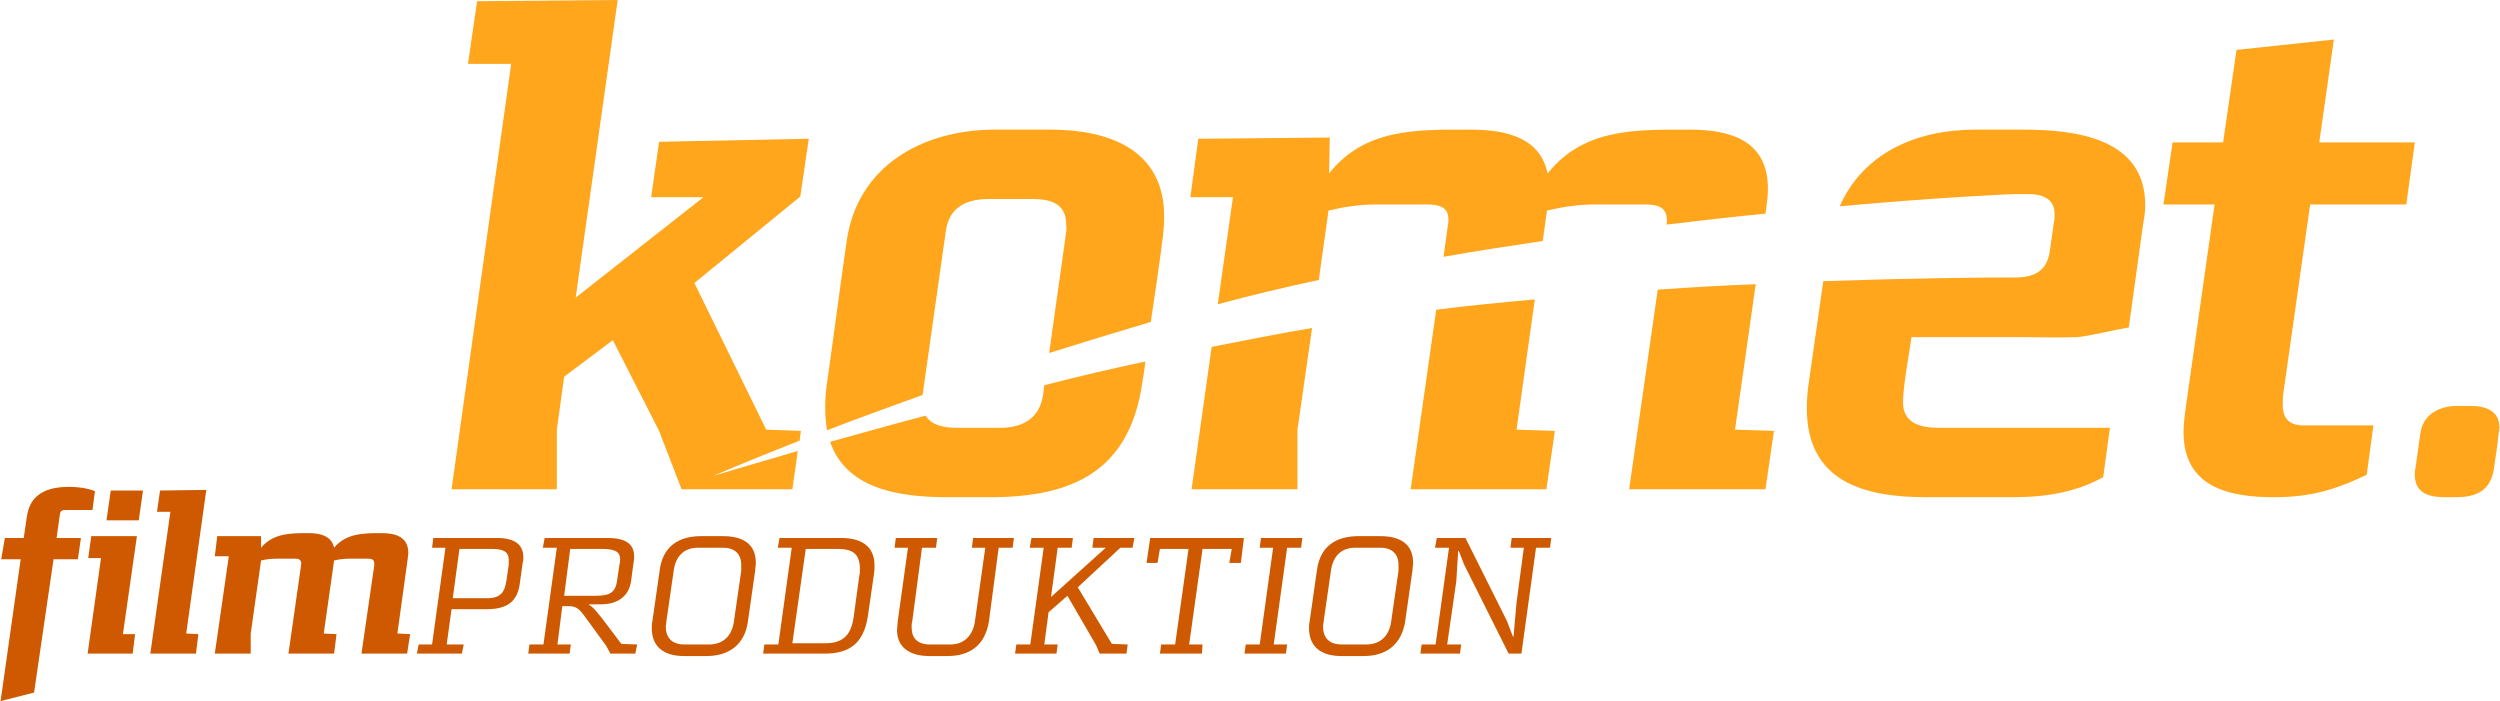
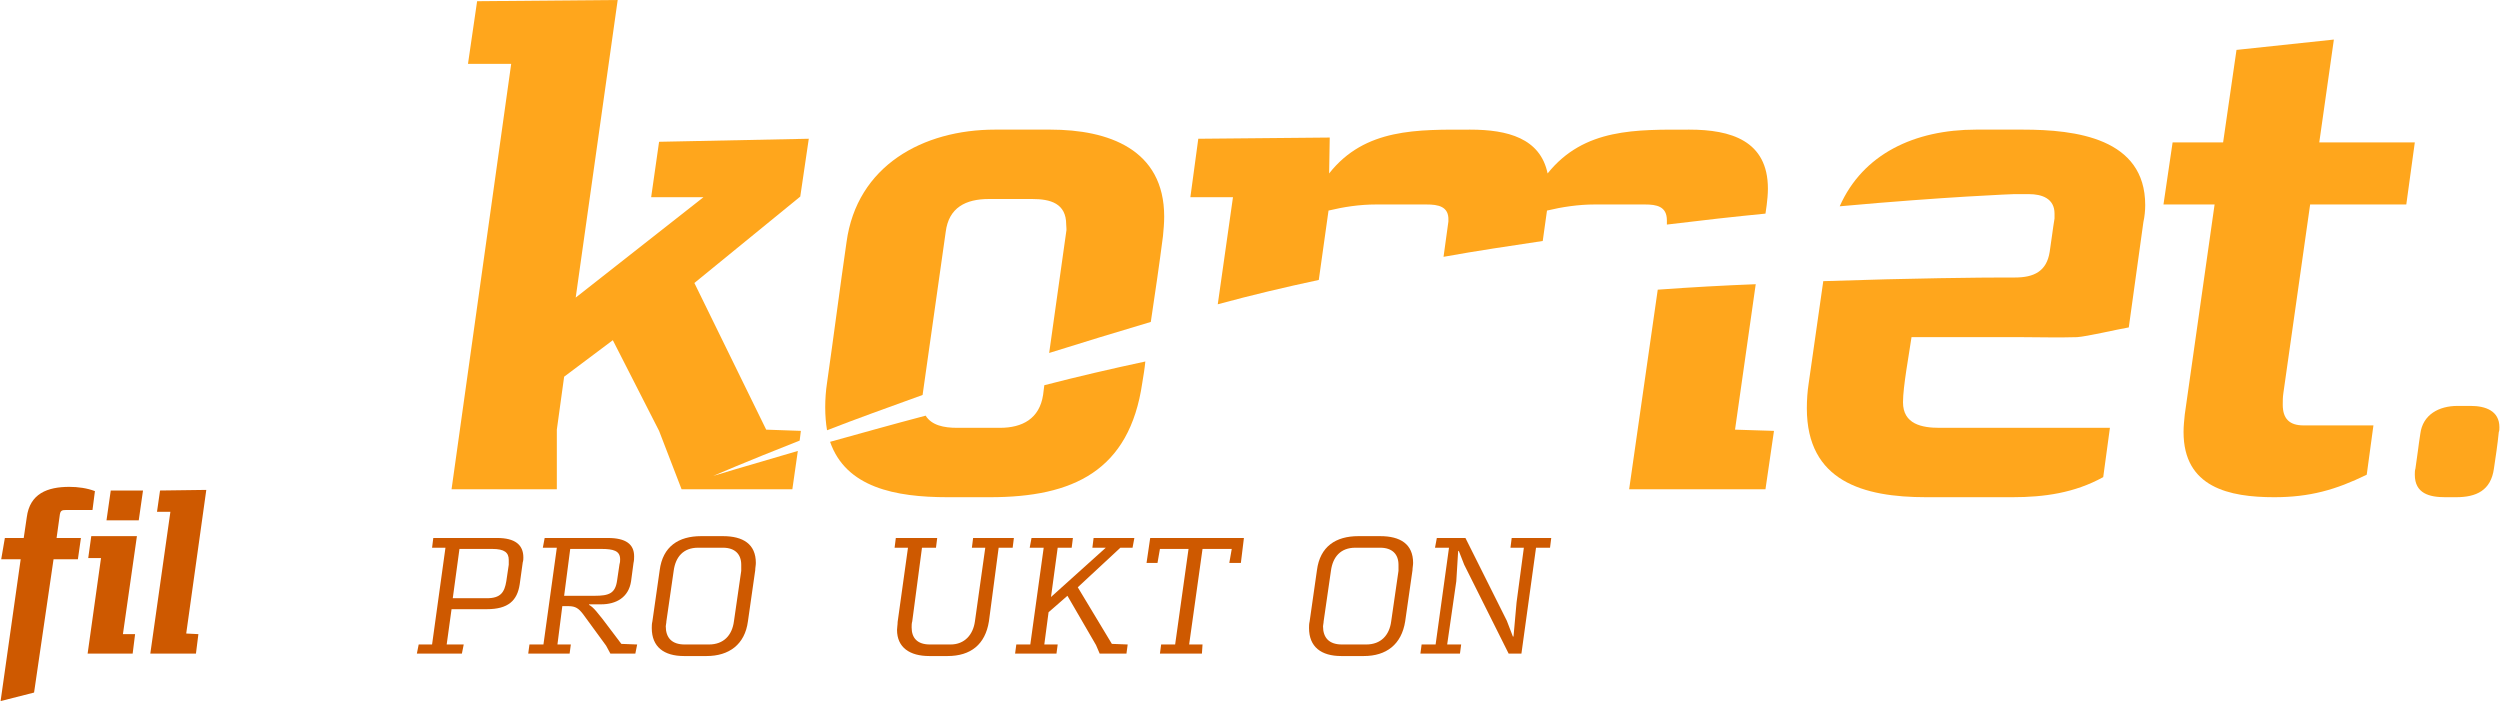
<svg xmlns="http://www.w3.org/2000/svg" xml:space="preserve" width="4272px" height="1198px" version="1.1" style="shape-rendering:geometricPrecision; text-rendering:geometricPrecision; image-rendering:optimizeQuality; fill-rule:evenodd; clip-rule:evenodd" viewBox="0 0 4106 1152">
  <defs>
    <style type="text/css">
   
    .fil1 {fill:#FFA61C;fill-rule:nonzero}
    .fil0 {fill:#CE5900;fill-rule:nonzero}
   
  </style>
  </defs>
  <g id="Ebene_x0020_1">
    <path class="fil0" d="M151 838l-43 0c-8,0 -10,1 -11,10l-5 36 40 0 -5 35 -40 0 -32 219 -55 14 33 -233 -32 0 6 -35 31 0 5 -34c5,-39 34,-50 70,-50 14,0 29,2 42,7l-4 31z" />
    <path class="fil0" d="M227 855l-53 0 7 -49 53 0 -7 49zm-26 187l20 0 -4 32 -74 0 22 -157 -21 0 5 -36 75 0 -23 161z" />
    <polygon class="fil0" points="305,1041 325,1042 321,1074 246,1074 279,841 257,841 262,806 338,805 " />
-     <path class="fil0" d="M668 1074l-75 0 21 -145c0,-1 0,-2 0,-3 0,-8 -6,-8 -12,-8l-28 0c-9,0 -18,1 -26,3l-17 120 21 1 -4 32 -75 0 21 -147 0 -1c0,-8 -6,-8 -12,-8l-28 0c-9,0 -18,1 -26,3l-17 120 0 33 -59 0 23 -160 -23 0 4 -33 72 0 0 19c20,-24 49,-24 78,-24 20,0 38,5 42,24 20,-24 49,-24 78,-24 23,0 44,6 44,33 0,3 -1,6 -1,9l-17 123 21 1 -5 32z" />
    <path class="fil0" d="M808 902l-54 0 -11 81 56 0c23,0 29,-10 32,-28l4 -27c0,-3 0,-6 0,-8 0,-12 -7,-18 -27,-18zm50 22l-5 36c-4,27 -19,41 -54,41l-58 0 -8 58 28 0 -3 15 -74 0 3 -15 22 0 22 -159 -22 0 2 -16 105 0c29,0 43,11 43,32 0,2 0,5 -1,8z" />
    <path class="fil0" d="M987 902l-51 0 -10 77 50 0c24,0 34,-4 37,-25l4 -27c1,-3 1,-6 1,-8 0,-14 -11,-17 -31,-17zm56 172l-41 0 -7 -13 -38 -52c-7,-9 -12,-13 -24,-13l-10 0 -8 63 22 0 -2 15 -68 0 2 -15 23 0 22 -159 -23 0 3 -16 104 0c29,0 43,10 43,30 0,3 0,7 -1,11l-4 30c-4,27 -25,38 -49,38l-20 0 0 1c8,4 16,16 22,23l31 41 26 1 -3 15z" />
    <path class="fil0" d="M1187 900l-41 0c-24,0 -37,15 -40,38l-12 83c0,3 -1,6 -1,8 0,19 10,30 31,30l40 0c24,0 38,-15 41,-38l12 -83c0,-4 0,-7 0,-10 0,-17 -10,-28 -30,-28zm53 37l-12 84c-5,38 -31,57 -68,57l-37 0c-33,0 -53,-15 -53,-46 0,-3 0,-7 1,-11l12 -84c5,-39 31,-56 68,-56l36 0c33,0 54,13 54,44 0,4 -1,8 -1,12z" />
-     <path class="fil0" d="M1376 902l-53 0 -22 155 54 0c30,0 43,-14 47,-45l9 -66c1,-4 1,-7 1,-11 0,-24 -11,-33 -36,-33zm59 42l-10 69c-7,45 -31,61 -71,61l-101 0 2 -15 23 0 22 -159 -23 0 3 -16 101 0c34,0 55,14 55,45 0,4 0,9 -1,15z" />
    <path class="fil0" d="M1663 900l-23 0 -16 121c-6,38 -30,57 -68,57l-30 0c-32,0 -53,-14 -53,-43 0,-4 1,-8 1,-13l17 -122 -22 0 2 -16 68 0 -2 16 -23 0 -16 121c-1,3 -1,7 -1,10 0,17 9,28 30,28l34 0c23,0 37,-16 40,-38l17 -121 -22 0 2 -16 67 0 -2 16z" />
    <polygon class="fil0" points="1860,900 1840,900 1770,965 1826,1058 1852,1059 1850,1074 1806,1074 1800,1060 1753,979 1722,1006 1715,1059 1737,1059 1735,1074 1667,1074 1669,1059 1692,1059 1714,900 1691,900 1694,884 1762,884 1760,900 1737,900 1726,981 1816,900 1794,900 1796,884 1863,884 " />
    <polygon class="fil0" points="2038,925 2019,925 2023,902 1975,902 1953,1059 1975,1059 1974,1074 1905,1074 1907,1059 1930,1059 1952,902 1905,902 1901,925 1883,925 1889,884 2043,884 " />
-     <polygon class="fil0" points="2137,900 2114,900 2092,1059 2114,1059 2112,1074 2044,1074 2046,1059 2069,1059 2091,900 2069,900 2071,884 2139,884 " />
    <path class="fil0" d="M2267 900l-41 0c-24,0 -37,15 -40,38l-12 83c0,3 -1,6 -1,8 0,19 10,30 31,30l40 0c24,0 38,-15 41,-38l12 -83c0,-4 0,-7 0,-10 0,-17 -10,-28 -30,-28zm53 37l-12 84c-6,38 -31,57 -68,57l-37 0c-33,0 -53,-15 -53,-46 0,-3 0,-7 1,-11l12 -84c5,-39 31,-56 68,-56l36 0c33,0 54,13 54,44 0,4 -1,8 -1,12z" />
    <polygon class="fil0" points="2546,900 2523,900 2499,1074 2478,1074 2405,928 2396,905 2395,906 2392,955 2377,1059 2400,1059 2398,1074 2333,1074 2335,1059 2358,1059 2380,900 2357,900 2360,884 2407,884 2475,1020 2485,1046 2486,1046 2491,990 2503,900 2481,900 2483,884 2548,884 " />
    <path class="fil1" d="M4105 710c-2,20 -5,40 -8,60 -5,36 -29,47 -62,47l-18 0c-26,0 -50,-6 -50,-37 0,-3 0,-7 1,-10 3,-19 5,-38 8,-57 4,-32 31,-46 61,-46l22 0c24,0 47,8 47,35 0,3 0,6 -1,8z" />
    <path class="fil1" d="M1313 724l2 -16 -57 -2 -118 -241 174 -142 14 -95 -246 5 -13 91 86 0 -210 165 69 -489 -231 2 -15 103 71 0 -98 699 173 0 0 -98 12 -87 80 -60 76 149 37 96 182 0 9 -63c-86,25 -139,41 -139,41 0,0 53,-23 142,-58z" />
    <path class="fil1" d="M1515 649l38 -268c5,-40 33,-54 71,-54l71 0c30,0 56,7 56,42 0,5 1,8 0,12l-28 199c54,-17 110,-34 167,-51 7,-47 14,-94 20,-141 1,-11 2,-21 2,-32 0,-111 -92,-143 -187,-143l-91 0c-118,0 -227,59 -244,185 -11,76 -21,154 -32,231 -2,13 -3,27 -3,40 0,14 1,26 3,38 46,-18 99,-37 157,-58l0 0z" />
    <path class="fil1" d="M2182 346c25,-6 51,-10 78,-10l83 0c19,0 37,3 36,26l0 2 -8 58c55,-10 110,-18 163,-26l7 -50c25,-6 52,-10 78,-10l83 0c19,0 36,3 36,26 0,2 0,5 0,7 57,-7 111,-13 162,-18l2 -14c1,-8 2,-18 2,-27 0,-79 -61,-97 -129,-97 -87,0 -173,-3 -233,72 -12,-58 -66,-72 -127,-72 -86,0 -173,-3 -232,72l1 -59 -216 2 -13 96 70 0 -25 176c55,-15 110,-28 166,-40l16 -114z" />
-     <path class="fil1" d="M1957 804l174 0 0 -98 24 -167c-54,9 -109,20 -165,31l-33 234z" />
    <path class="fil1" d="M1713 649c-6,39 -34,54 -71,54l-70 0c-22,0 -42,-4 -52,-20 -57,15 -110,30 -157,43 26,75 107,91 193,91l70 0c136,0 229,-43 250,-188 2,-12 4,-24 5,-35 -56,12 -112,25 -166,39l-2 16z" />
    <path class="fil1" d="M3323 213l-77 0c-101,0 -186,40 -224,126 176,-16 286,-20 286,-20l0 0c2,0 3,0 4,0l21 0c21,0 42,7 42,32 0,3 0,5 0,8 -3,18 -5,36 -8,55 -5,32 -26,42 -57,42l-16 0c0,0 0,0 0,0 -39,0 -150,1 -299,6l-24 168c-2,13 -3,27 -3,41 0,120 93,146 196,146l142 0c52,0 102,-7 149,-33l11 -81 -280 0c-29,0 -60,-6 -60,-42 0,-26 10,-79 14,-107l182 0c35,0 55,1 90,0 16,-1 67,-13 85,-16l24 -173c2,-9 3,-19 3,-28 0,-110 -114,-124 -201,-124z" />
    <path class="fil1" d="M3795 336l158 0 14 -102 -157 0 24 -169 -160 17 -22 152 -83 0 -15 102 84 0 -49 345c-1,10 -2,19 -2,29 0,91 75,107 149,107 58,0 101,-12 152,-37l11 -81 -115 0c-23,0 -34,-11 -34,-34 0,-7 0,-12 1,-19l44 -310z" />
    <path class="fil1" d="M2676 804l224 0 14 -96 -64 -2 34 -239c-52,2 -106,5 -161,9l-47 328z" />
-     <path class="fil1" d="M2317 804l223 0 14 -96 -63 -2 30 -214c-54,5 -109,10 -162,17l-42 295z" />
  </g>
</svg>